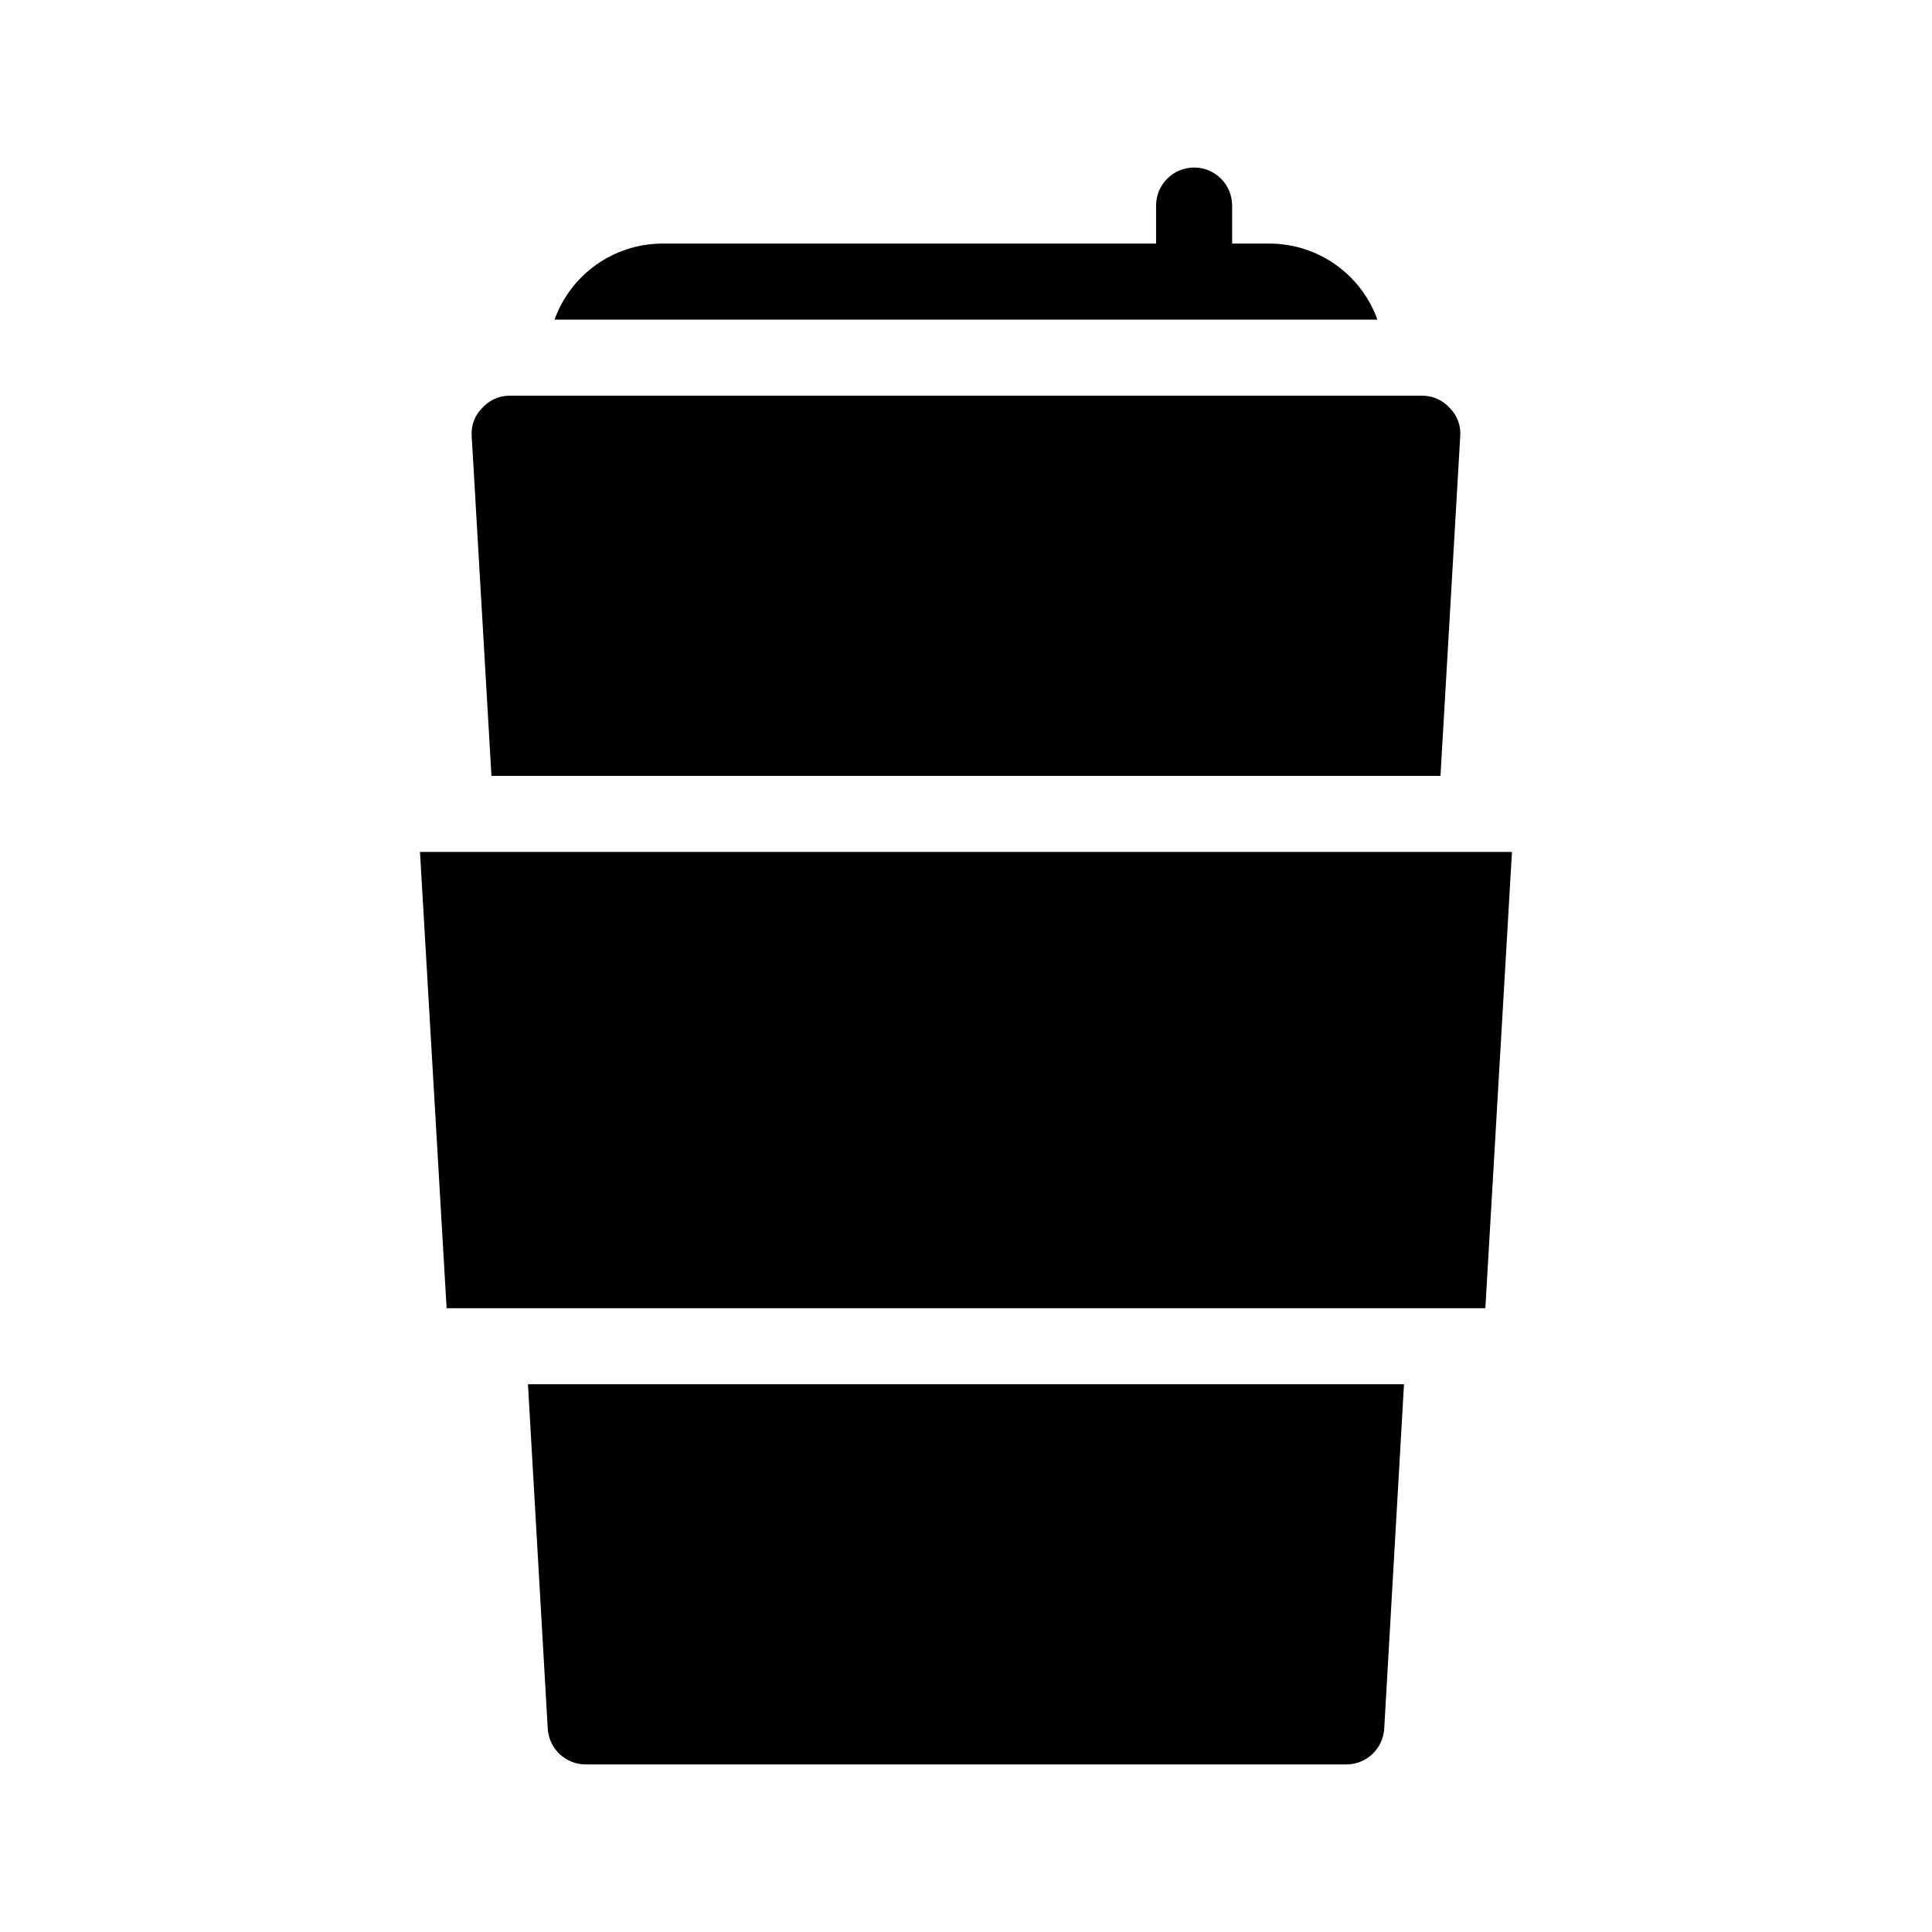
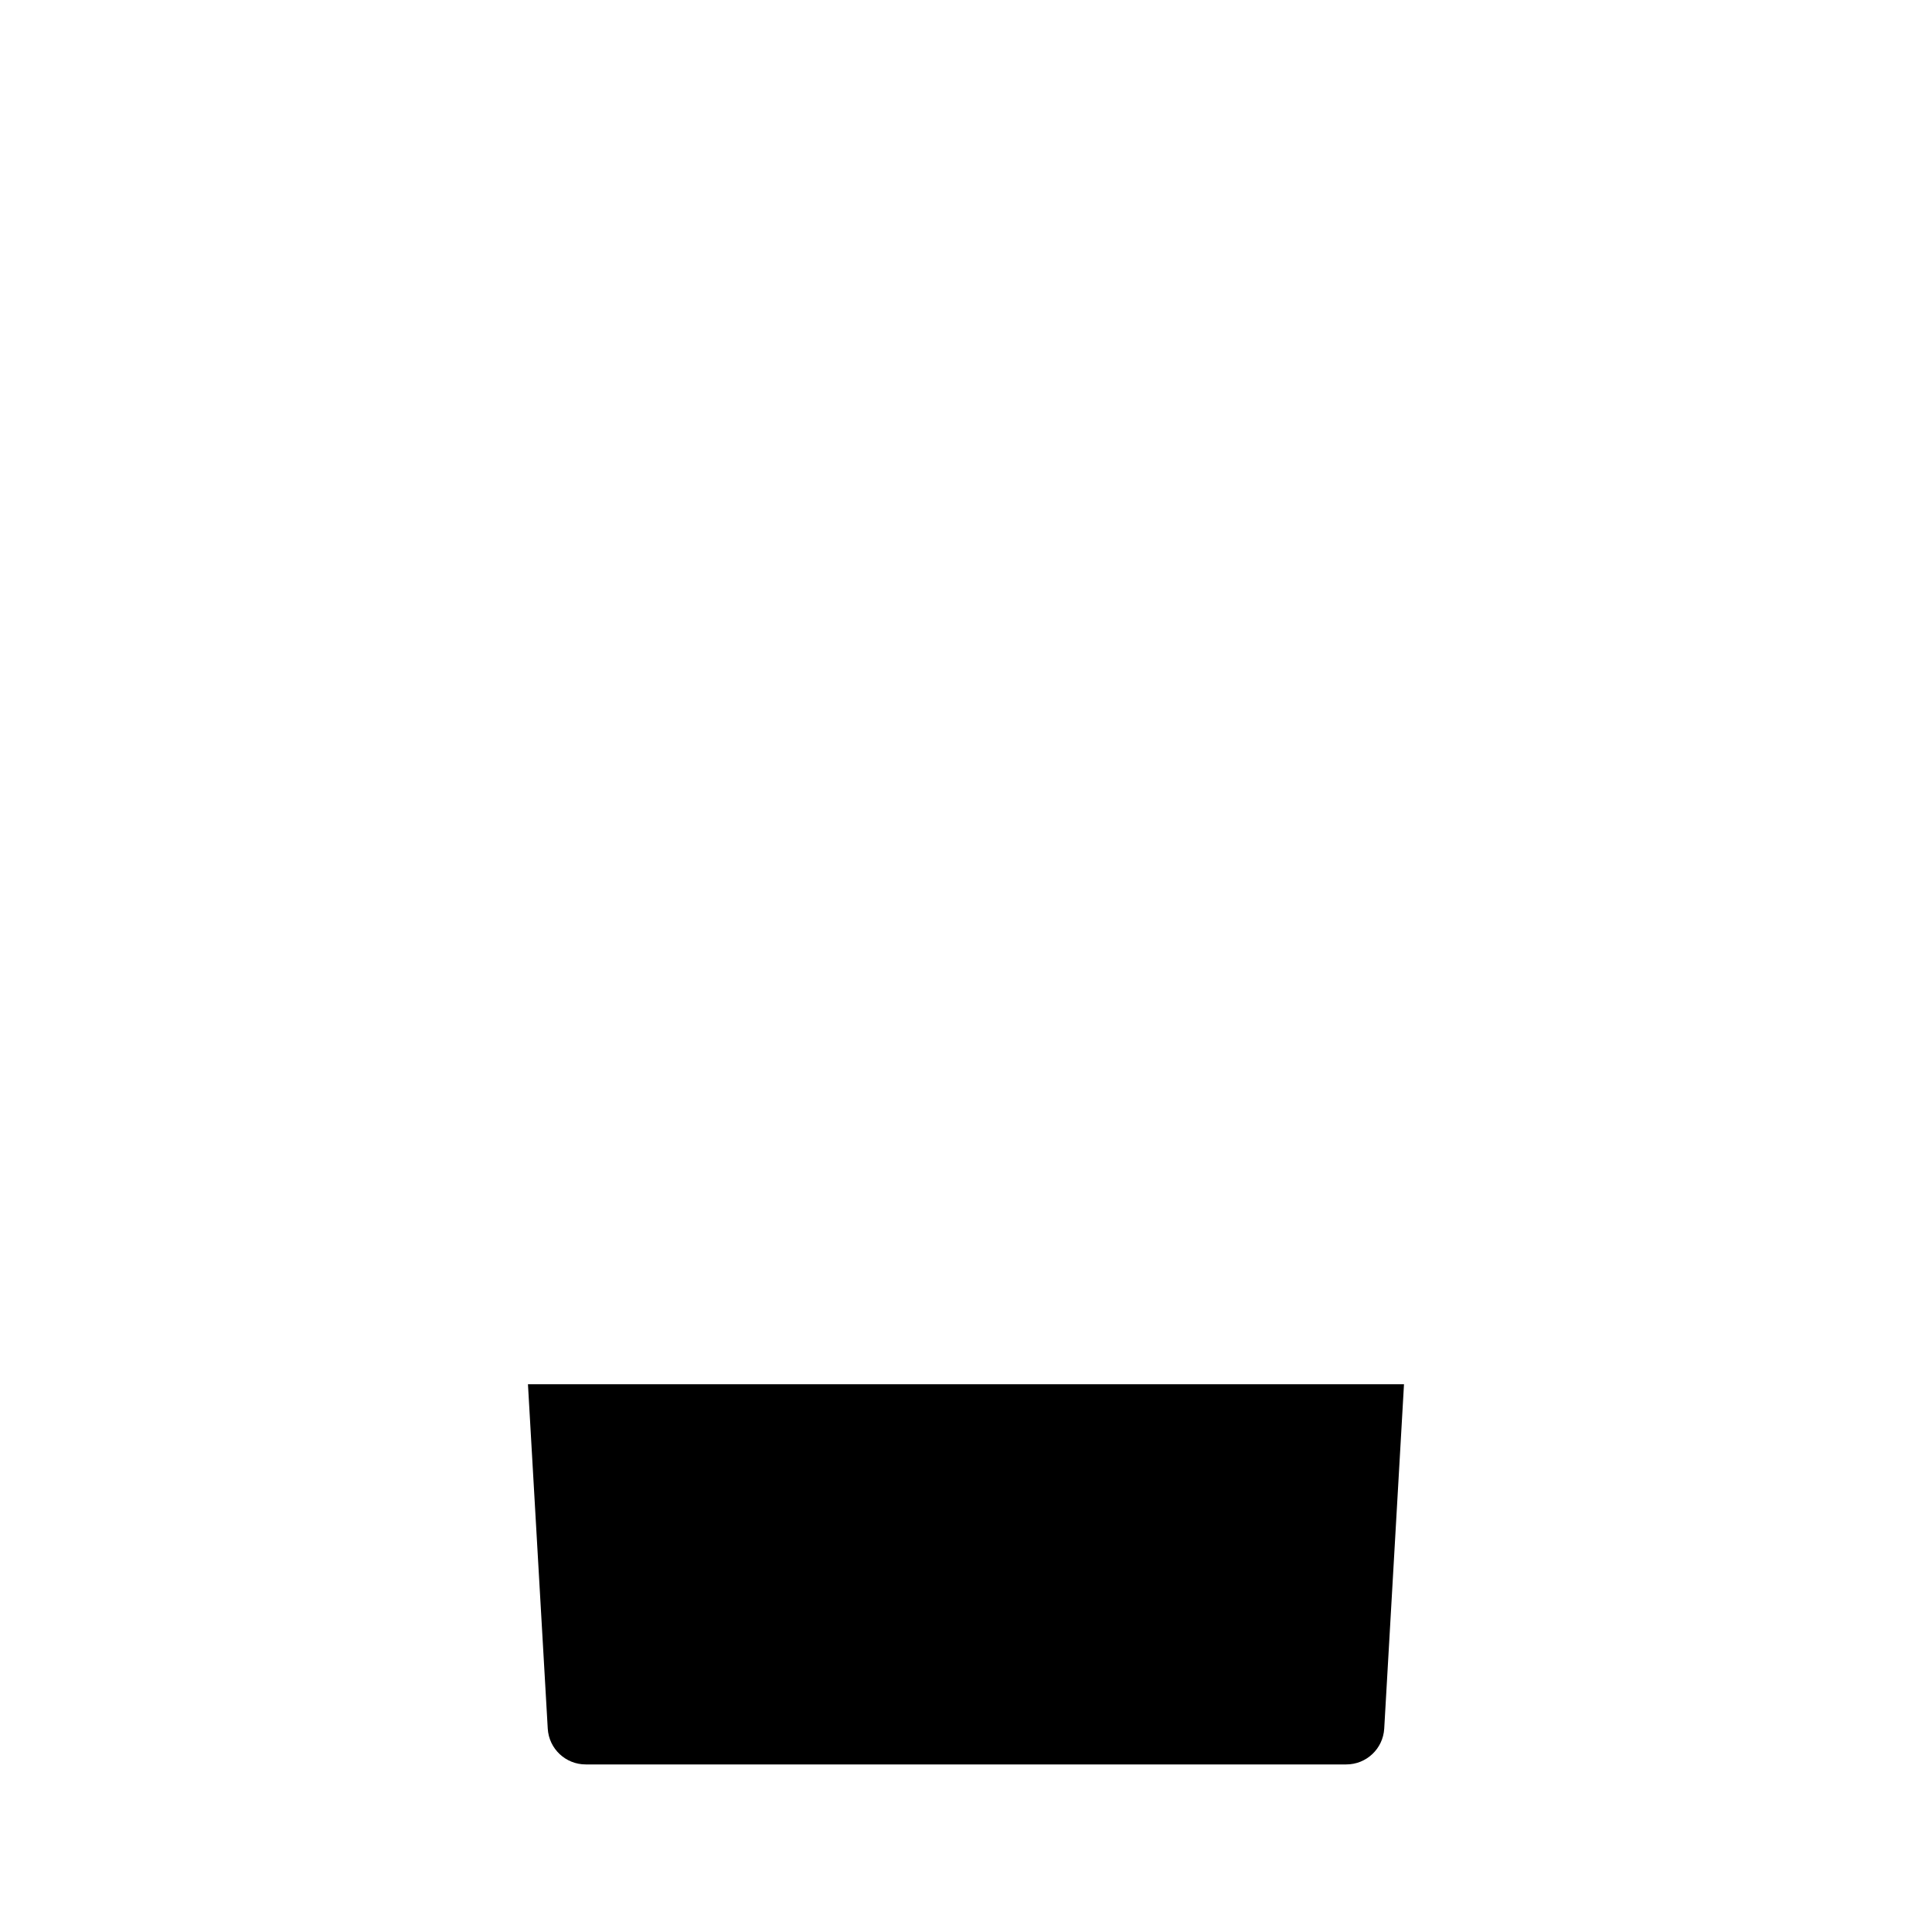
<svg xmlns="http://www.w3.org/2000/svg" fill="#000000" width="800px" height="800px" version="1.1" viewBox="144 144 512 512">
  <g>
-     <path d="m255.3 369.77 7.055 120.91h275.28l7.051-120.91z" />
    <path d="m289.16 602.12c0.32 5.328 4.738 9.484 10.078 9.473h201.52c5.336 0.012 9.754-4.144 10.074-9.473l5.242-91.289h-232.16z" />
-     <path d="m509.02 228.7c-2.106-5.863-5.957-10.941-11.039-14.543-5.082-3.606-11.148-5.562-17.375-5.609h-10.078v-10.074c0-5.566-4.512-10.078-10.074-10.078-5.566 0-10.078 4.512-10.078 10.078v10.074h-130.99c-6.231 0.047-12.297 2.004-17.379 5.609-5.082 3.602-8.934 8.68-11.039 14.543z" />
-     <path d="m520.91 248.86h-241.83c-2.769-0.012-5.41 1.16-7.258 3.223-1.992 1.953-3.023 4.68-2.82 7.457l5.238 90.082h251.5l5.238-90.082c0.203-2.777-0.828-5.504-2.82-7.457-1.848-2.062-4.488-3.234-7.254-3.223z" />
  </g>
</svg>